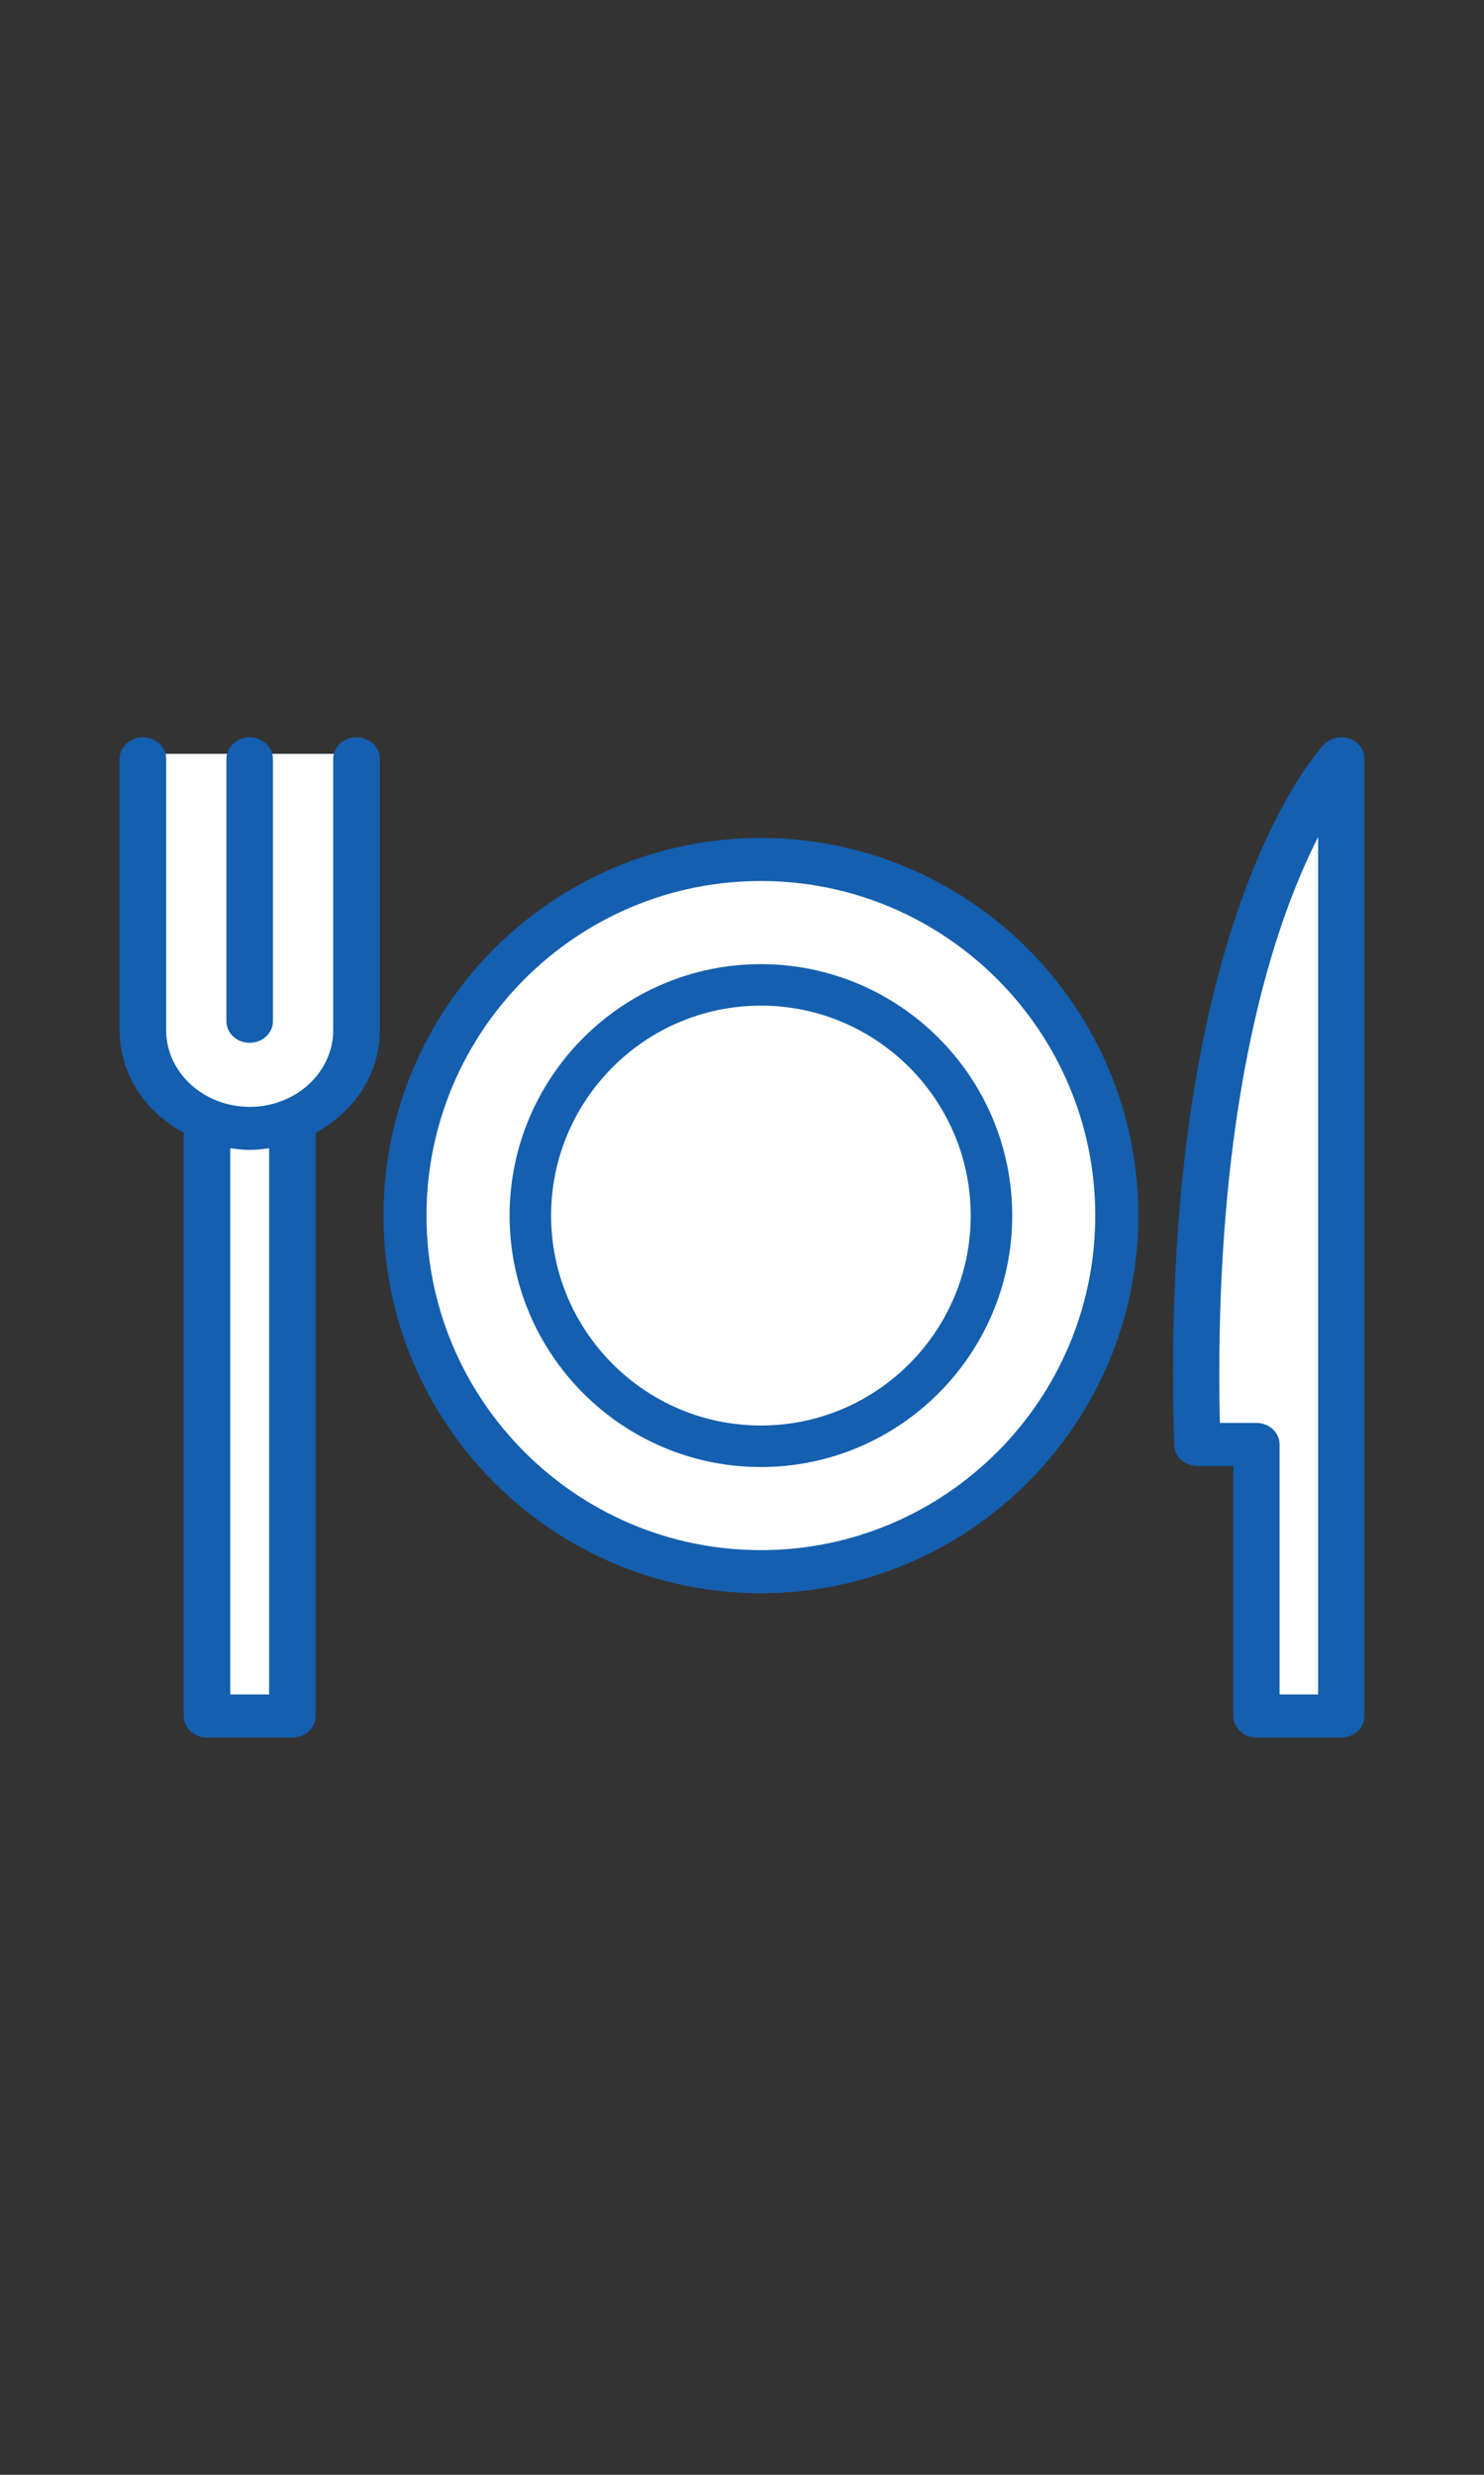
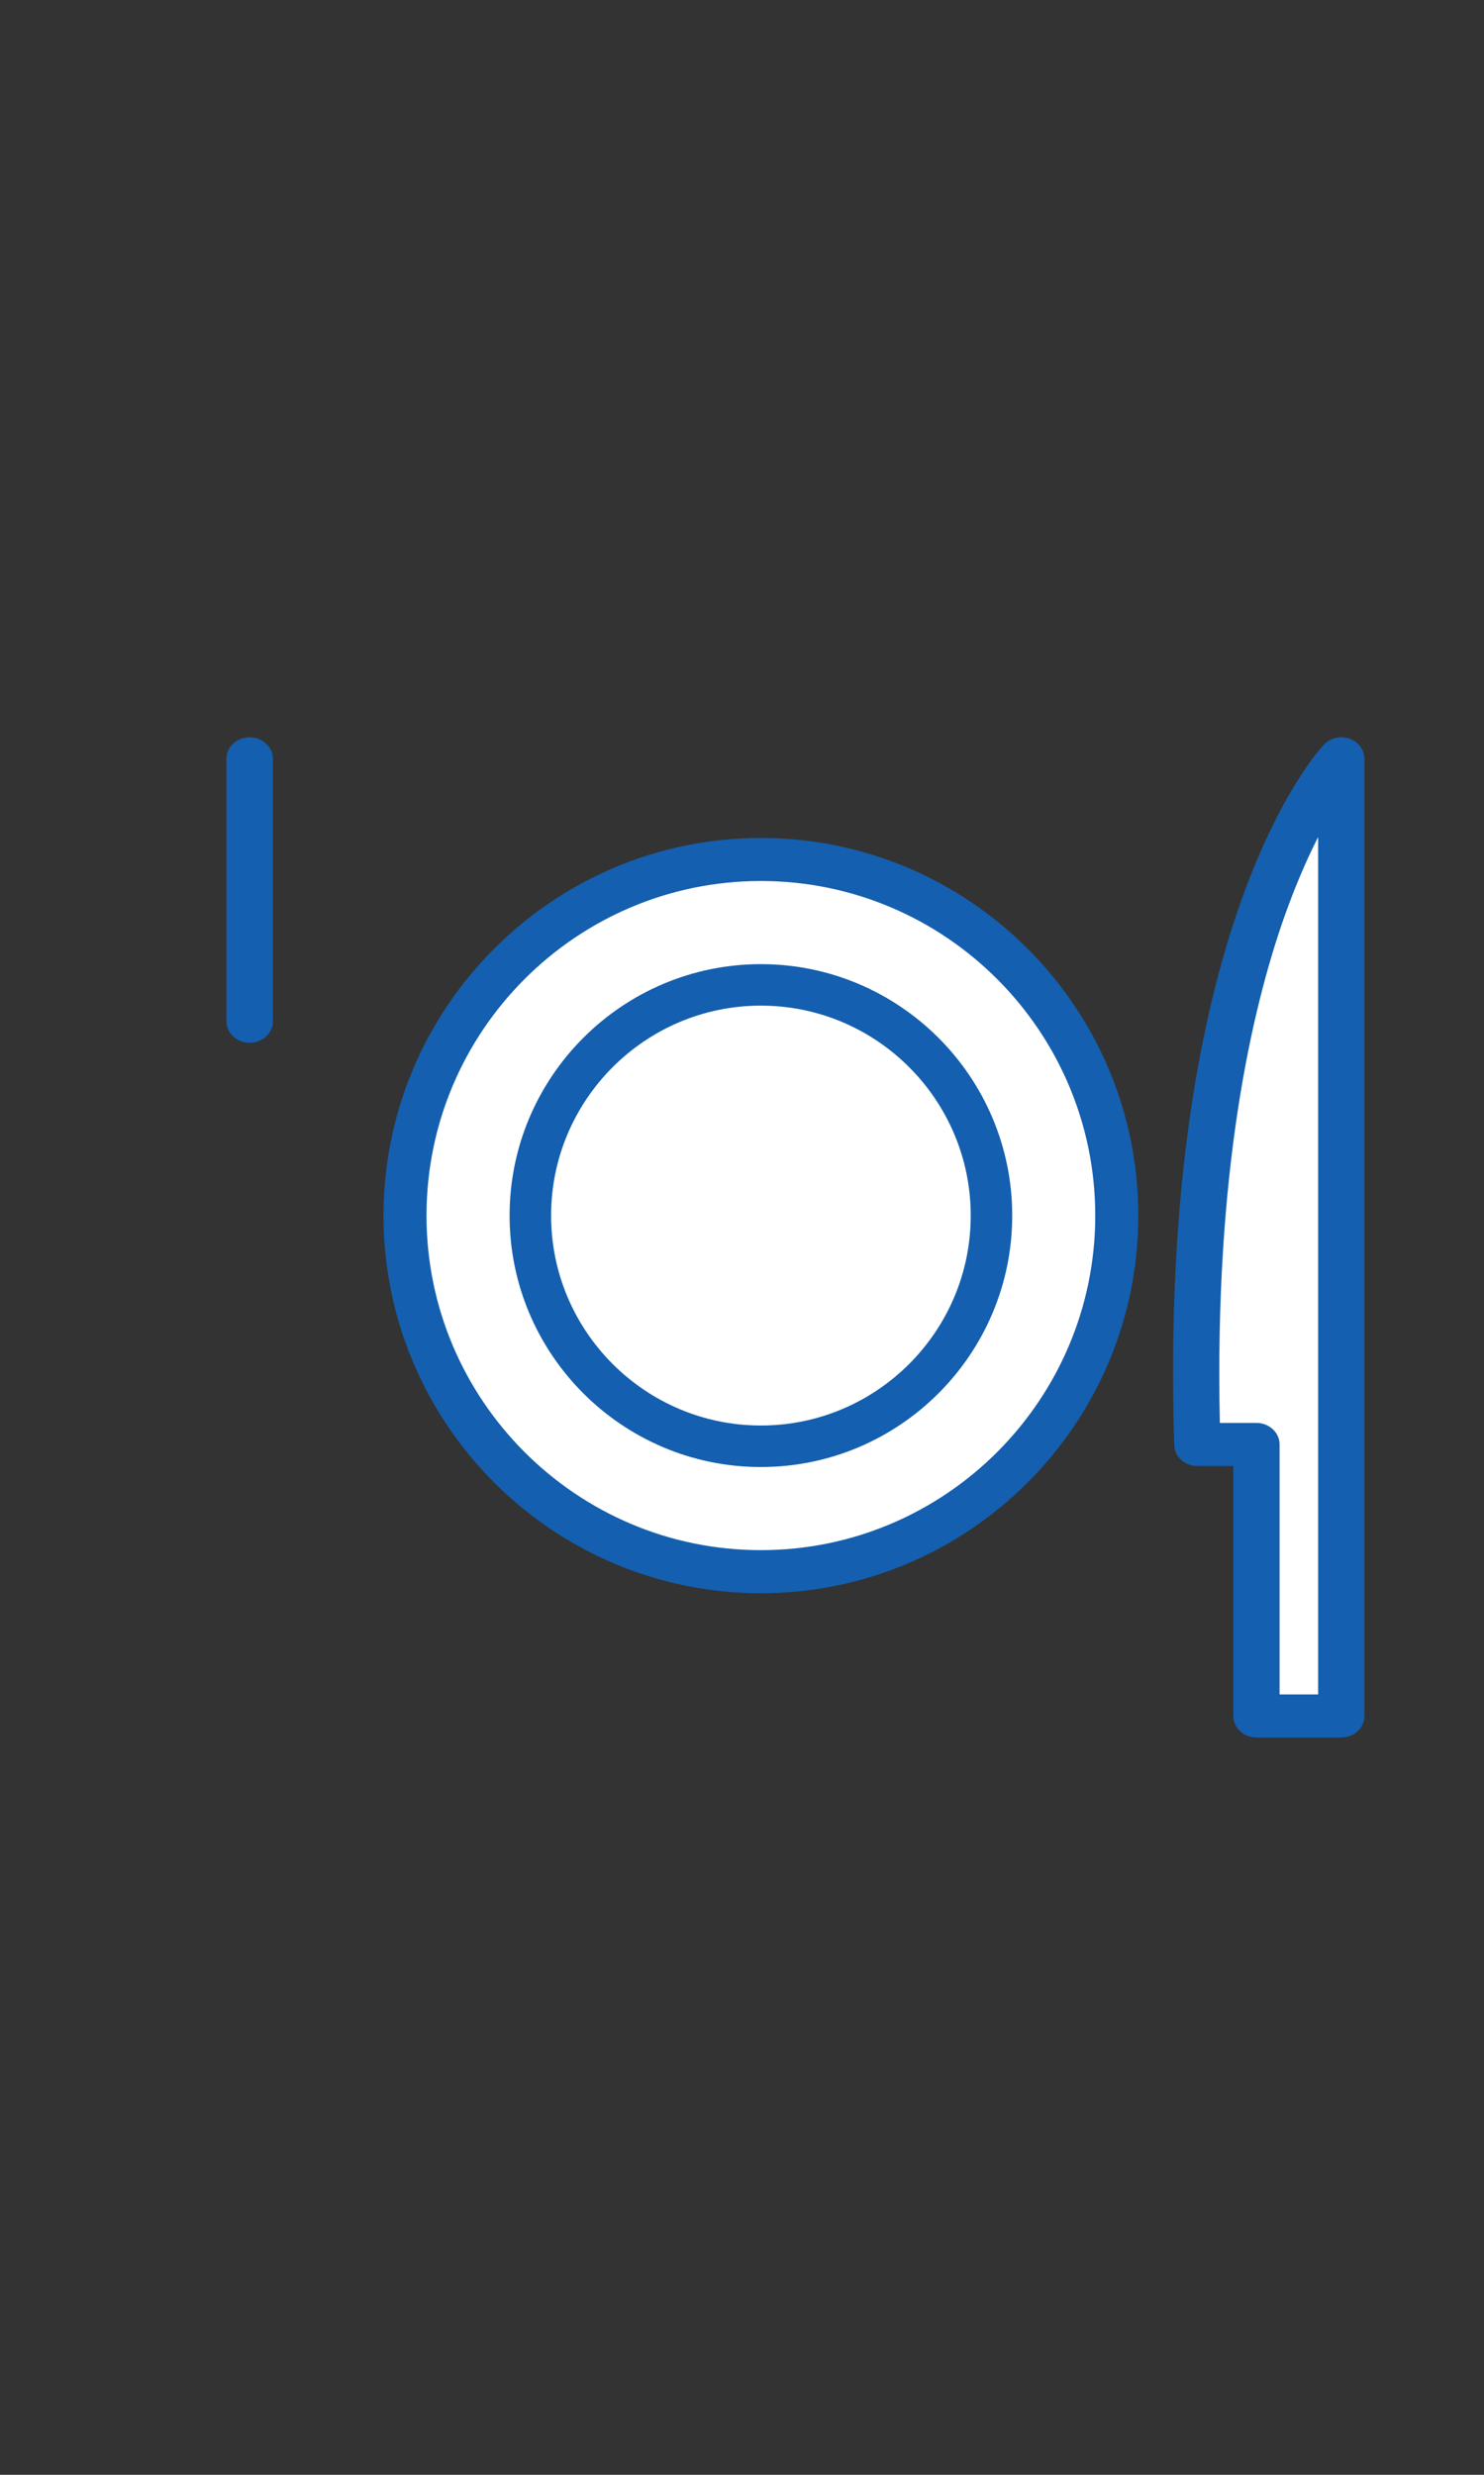
<svg xmlns="http://www.w3.org/2000/svg" viewBox="0 0 48 80">
  <rect x="0" y="0" width="48" height="80" fill="#333333" stroke="none" />
-   <path style="fill: #fff;" d="M5.188,24.369h6.56v9.481s-1.38,3.15-3.55,2.786c0,0-2.382-.36-3.011-2.471v-9.795h0Z" />
  <path style="fill: #fff;" d="M35.474,39.295c0,5.989-4.873,10.862-10.863,10.862s-10.862-4.873-10.862-10.862,4.873-10.863,10.862-10.863,10.863,4.873,10.863,10.863Z" />
  <path style="fill: #fff;" d="M40.641,46.044h-1.231c-.187-8.131,1.026-13.403,2.08-16.399.36-1.023.761-1.957,1.193-2.783v27.959h-1.342v-8.128c0-.358-.314-.649-.701-.649h0Z" />
-   <path style="fill: #fff;" d="M7.4,37.062c.221.033.445.063.676.063s.454-.029.676-.063v17.759h-1.353s0-17.759,0-17.759Z" />
  <path style="fill: #145faf;" d="M24.611,27.088c-6.731,0-12.207,5.476-12.207,12.208s5.476,12.207,12.207,12.207,12.208-5.475,12.208-12.207-5.476-12.208-12.208-12.208ZM35.426,39.295c0,5.964-4.852,10.815-10.816,10.815s-10.815-4.851-10.815-10.815,4.852-10.816,10.815-10.816,10.816,4.852,10.816,10.816Z" />
  <path style="fill: #145faf;" d="M24.611,31.167c-4.482,0-8.128,3.646-8.128,8.128s3.646,8.128,8.128,8.128,8.129-3.646,8.129-8.128-3.647-8.128-8.129-8.128ZM31.398,39.295c0,3.741-3.045,6.786-6.787,6.786s-6.786-3.045-6.786-6.786,3.044-6.787,6.786-6.787,6.787,3.045,6.787,6.787Z" />
-   <path style="fill: #145faf;" d="M11.531,23.833c-.415,0-.753.312-.753.696v8.77c0,1.368-1.212,2.481-2.702,2.481s-2.702-1.113-2.702-2.481v-8.77c0-.384-.338-.696-.753-.696s-.753.312-.753.696v8.77c0,1.371.774,2.609,2.074,3.319v18.853c0,.384.338.696.753.696h2.764c.415,0,.753-.312.753-.696v-18.853c1.299-.71,2.074-1.948,2.074-3.319v-8.77c0-.384-.338-.696-.753-.696h0ZM7.447,54.774v-17.657c.227.033.423.055.629.055s.402-.022.629-.055v17.657s-1.258,0-1.258,0Z" />
  <path style="fill: #145faf;" d="M8.075,33.71c.415,0,.753-.312.753-.696v-8.484c0-.384-.338-.696-.753-.696s-.752.312-.752.696v8.484c0,.384.338.696.752.696Z" />
  <path style="fill: #145faf;" d="M43.648,23.877c-.291-.101-.619-.026-.824.191-.219.231-5.372,5.867-4.844,22.646.012.378.34.675.747.675h1.166v8.082c0,.384.336.696.748.696h2.743c.414,0,.748-.312.748-.696v-30.942c0-.288-.194-.551-.485-.653h0ZM40.641,45.997h-1.185c-.181-8.1,1.029-13.353,2.077-16.336.336-.95.706-1.825,1.102-2.604v27.717h-1.247v-8.082c0-.383-.336-.695-.747-.695Z" />
</svg>